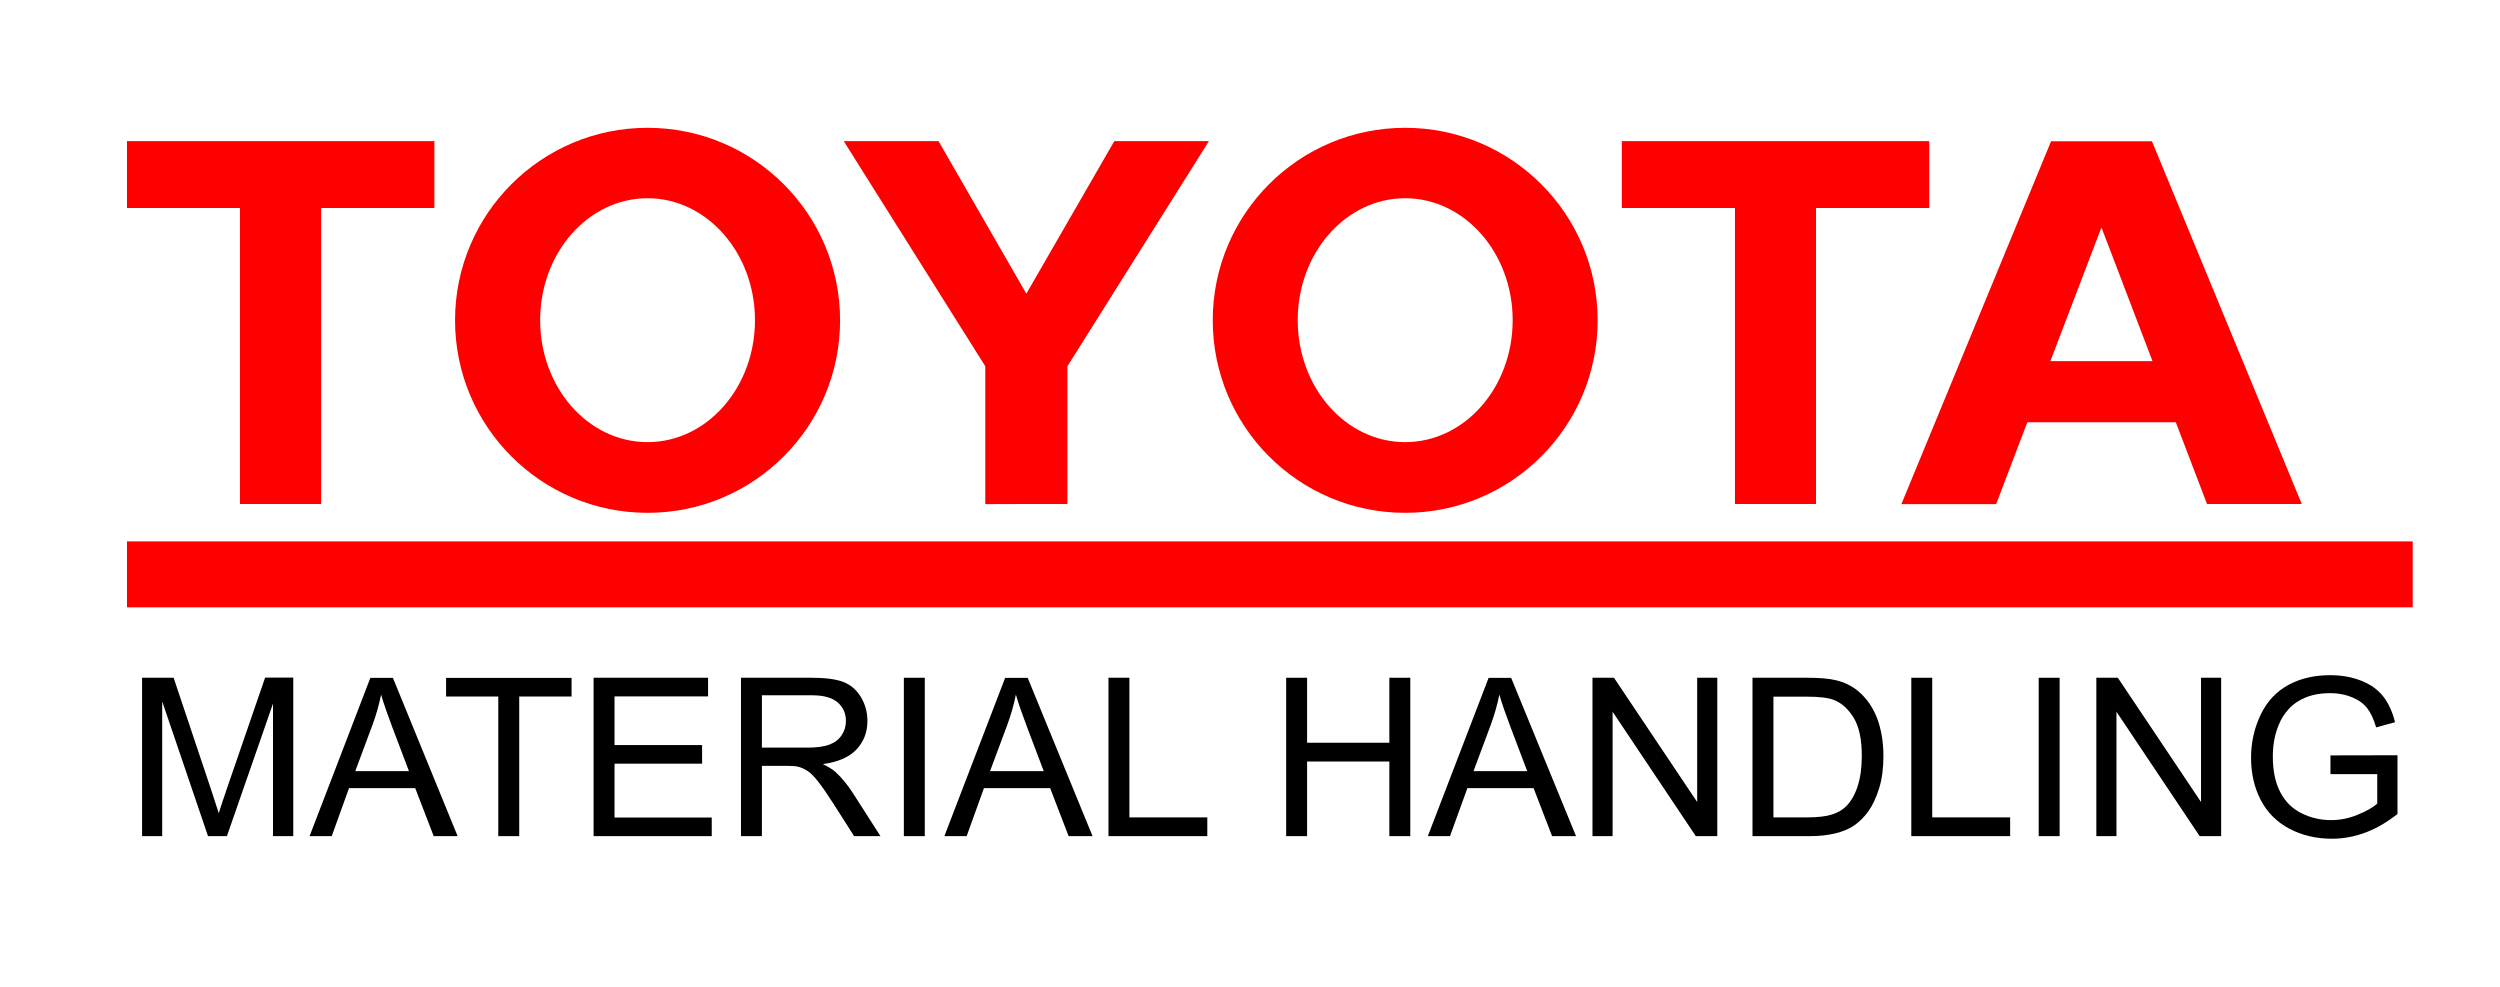
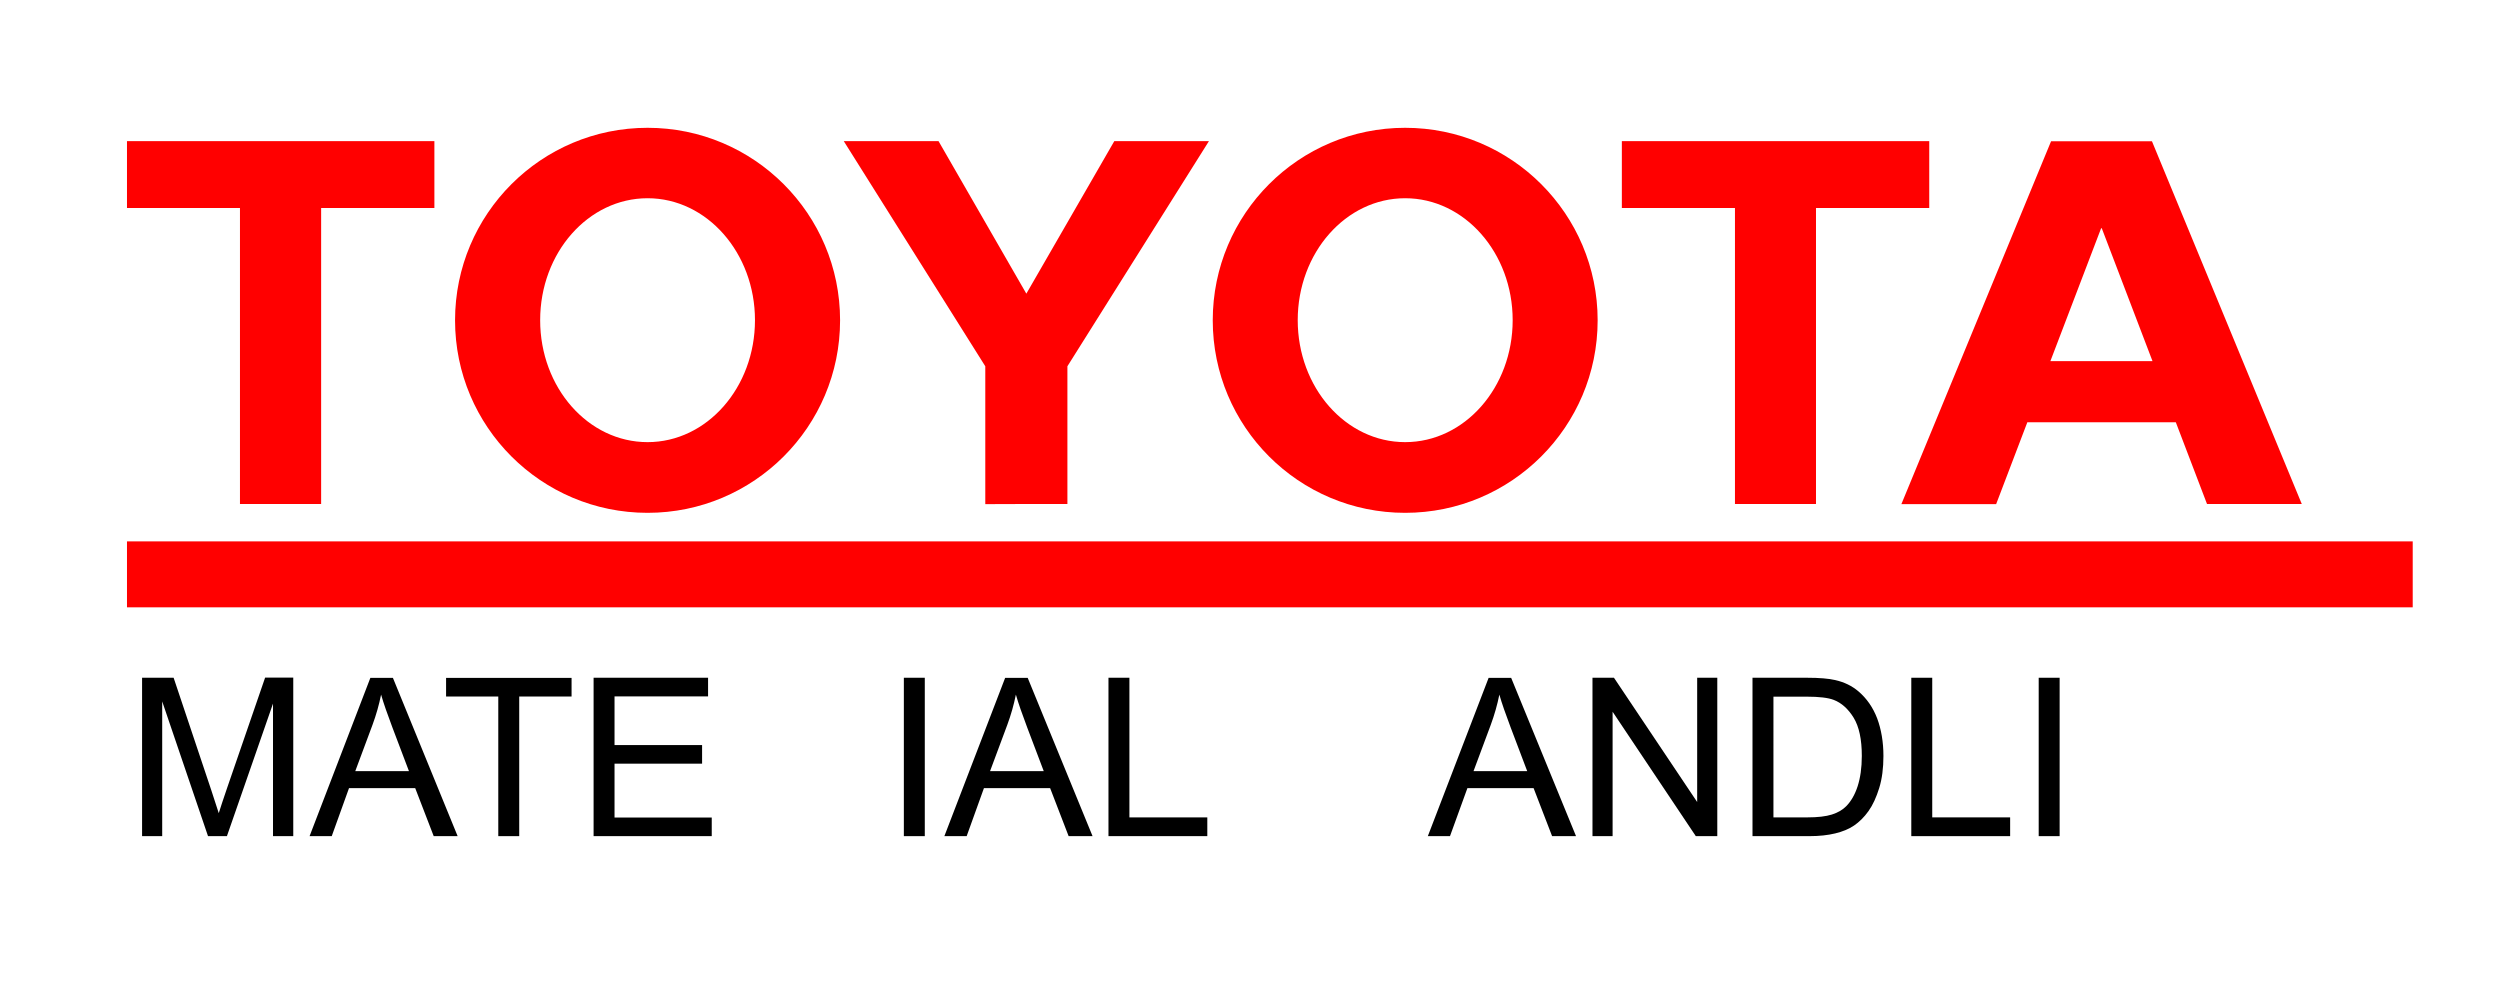
<svg xmlns="http://www.w3.org/2000/svg" id="Livello_1" x="0px" y="0px" width="1838.8px" height="725.6px" viewBox="0 0 1838.8 725.6" style="enable-background:new 0 0 1838.8 725.6;" xml:space="preserve">
  <style type="text/css">	.st0{fill:#FF0000;}</style>
  <g>
    <path class="st0" d="M892,235.6C892,157.4,955.3,94,1033.5,94c78.2,0,141.6,63.4,141.6,141.6c0,78.2-63.4,141.6-141.6,141.6  C955.3,377.2,892,313.8,892,235.6L892,235.6z M1033.5,325.2c43.7,0,79.1-40.1,79.1-89.7c0-49.5-35.4-89.7-79.1-89.7  c-43.6,0-79,40.1-79,89.7S989.9,325.2,1033.5,325.2z M1335.7,153v217.7h-59.6V153h0.2h-83.4v-49.2h226.1V153L1335.7,153L1335.7,153  z M1491.1,310.7L1491.1,310.7l-22.9,60.1h-69.7l110.1-266.9h74.2L1693,370.7h-69.7l-22.9-60l-0.1-0.1h-54.6H1491.1z M1545.7,265.6  h37.5l0,0l-37.3-97.7h-0.5l-37.3,97.7l0,0H1545.7z M236.2,153v217.7h-59.7V153h0.2H93.4v-49.2h226.1V153L236.2,153L236.2,153z   M334.7,235.6c0-78.2,63.4-141.6,141.6-141.6c78.2,0,141.6,63.4,141.6,141.6c0,78.2-63.4,141.6-141.6,141.6  C398.1,377.2,334.7,313.8,334.7,235.6L334.7,235.6z M476.3,325.2c43.6,0,79-40.1,79-89.7c0-49.5-35.4-89.7-79-89.7  s-79,40.1-79,89.7S432.6,325.2,476.3,325.2z M754.9,370.7h30.2V269.4l104.1-165.6h-69.6L754.9,216l-64.6-112.2h-69.7l104.1,165.6  v101.4L754.9,370.7L754.9,370.7z" />
  </g>
  <rect x="93.4" y="398.2" class="st0" width="1681.2" height="48.5" />
  <g>
    <path d="M104.5,615V498.5h23.2l27.6,82.4c2.5,7.7,4.4,13.4,5.6,17.2c1.3-4.2,3.4-10.5,6.2-18.7l27.9-81h20.7V615h-14.9v-97.5  L166.9,615H153l-33.7-99.1V615H104.5z" />
    <path d="M227.7,615l44.7-116.4H289L336.6,615h-17.6l-13.6-35.3h-48.7L244,615H227.7z M261.3,567.2h39.5l-12.2-32.2  c-3.7-9.8-6.5-17.8-8.3-24.1c-1.5,7.5-3.6,14.9-6.3,22.2L261.3,567.2z" />
    <path d="M366.5,615V512.3h-38.4v-13.7h92.3v13.7h-38.5V615H366.5z" />
    <path d="M436.6,615V498.5h84.2v13.7H452V548h64.4v13.7H452v39.6h71.5V615H436.6z" />
-     <path d="M545,615V498.5h51.6c10.4,0,18.3,1,23.7,3.1s9.7,5.8,12.9,11.1c3.2,5.3,4.8,11.1,4.8,17.6c0,8.3-2.7,15.2-8,20.9  c-5.3,5.7-13.6,9.3-24.8,10.8c4.1,2,7.2,3.9,9.3,5.8c4.5,4.1,8.8,9.3,12.8,15.5l20.3,31.7h-19.4l-15.4-24.2  c-4.5-7-8.2-12.3-11.1-16c-2.9-3.7-5.5-6.3-7.8-7.8c-2.3-1.5-4.6-2.5-7-3.1c-1.7-0.4-4.6-0.6-8.6-0.6h-17.9V615H545z M560.4,549.9  h33.1c7,0,12.5-0.7,16.5-2.2c4-1.5,7-3.8,9.1-7c2.1-3.2,3.1-6.7,3.1-10.4c0-5.5-2-10-6-13.6c-4-3.5-10.3-5.3-18.9-5.3h-36.9V549.9z  " />
    <path d="M664.8,615V498.5h15.4V615H664.8z" />
    <path d="M694.6,615l44.7-116.4h16.6L803.6,615H786l-13.6-35.3h-48.7L711,615H694.6z M728.2,567.2h39.5l-12.2-32.2  c-3.7-9.8-6.5-17.8-8.3-24.1c-1.5,7.5-3.6,14.9-6.3,22.2L728.2,567.2z" />
    <path d="M815.3,615V498.5h15.4v102.7H888V615H815.3z" />
-     <path d="M946,615V498.5h15.4v47.8h60.5v-47.8h15.4V615h-15.4v-54.9h-60.5V615H946z" />
    <path d="M1050.2,615l44.7-116.4h16.6l47.7,116.4h-17.6l-13.6-35.3h-48.7l-12.8,35.3H1050.2z M1083.8,567.2h39.5l-12.2-32.2  c-3.7-9.8-6.5-17.8-8.3-24.1c-1.5,7.5-3.6,14.9-6.3,22.2L1083.8,567.2z" />
    <path d="M1171.3,615V498.5h15.8l61.2,91.4v-91.4h14.8V615h-15.8l-61.2-91.5V615H1171.3z" />
    <path d="M1289,615V498.5h40.1c9.1,0,16,0.6,20.7,1.7c6.7,1.5,12.4,4.3,17.1,8.3c6.1,5.2,10.7,11.8,13.8,19.9  c3,8.1,4.6,17.3,4.6,27.7c0,8.8-1,16.7-3.1,23.5c-2.1,6.8-4.7,12.5-7.9,17c-3.2,4.5-6.8,8-10.6,10.6c-3.8,2.6-8.5,4.5-13.9,5.8  c-5.4,1.3-11.7,2-18.7,2H1289z M1304.4,601.2h24.9c7.7,0,13.7-0.7,18.1-2.1c4.4-1.4,7.8-3.4,10.4-6c3.7-3.7,6.5-8.6,8.5-14.7  c2-6.2,3.1-13.6,3.1-22.4c0-12.2-2-21.5-6-28.1c-4-6.5-8.9-10.9-14.6-13.1c-4.1-1.6-10.8-2.4-19.9-2.4h-24.5V601.2z" />
    <path d="M1405.8,615V498.5h15.4v102.7h57.3V615H1405.8z" />
    <path d="M1499.5,615V498.5h15.4V615H1499.5z" />
-     <path d="M1541.9,615V498.5h15.8l61.2,91.4v-91.4h14.8V615h-15.8l-61.2-91.5V615H1541.9z" />
-     <path d="M1714.1,569.3v-13.7l49.3-0.1v43.2c-7.6,6-15.4,10.6-23.4,13.6c-8,3-16.3,4.6-24.8,4.6c-11.4,0-21.8-2.4-31.2-7.3  c-9.3-4.9-16.4-12-21.2-21.2c-4.8-9.3-7.1-19.6-7.1-31.1c0-11.3,2.4-21.9,7.1-31.7c4.7-9.8,11.6-17.1,20.5-21.9s19.1-7.1,30.7-7.1  c8.4,0,16,1.4,22.8,4.1c6.8,2.7,12.1,6.5,16,11.4c3.9,4.9,6.8,11.2,8.8,19.1l-13.9,3.8c-1.7-5.9-3.9-10.6-6.5-14  c-2.6-3.4-6.3-6.1-11.1-8.1c-4.8-2-10.2-3.1-16-3.1c-7,0-13.1,1.1-18.3,3.2c-5.1,2.1-9.3,5-12.4,8.5c-3.2,3.5-5.6,7.3-7.3,11.5  c-3,7.2-4.4,15-4.4,23.4c0,10.4,1.8,19.1,5.4,26.1c3.6,7,8.8,12.2,15.6,15.6s14.1,5.1,21.8,5.1c6.7,0,13.2-1.3,19.5-3.9  c6.4-2.6,11.2-5.3,14.5-8.2v-21.7H1714.1z" />
  </g>
</svg>